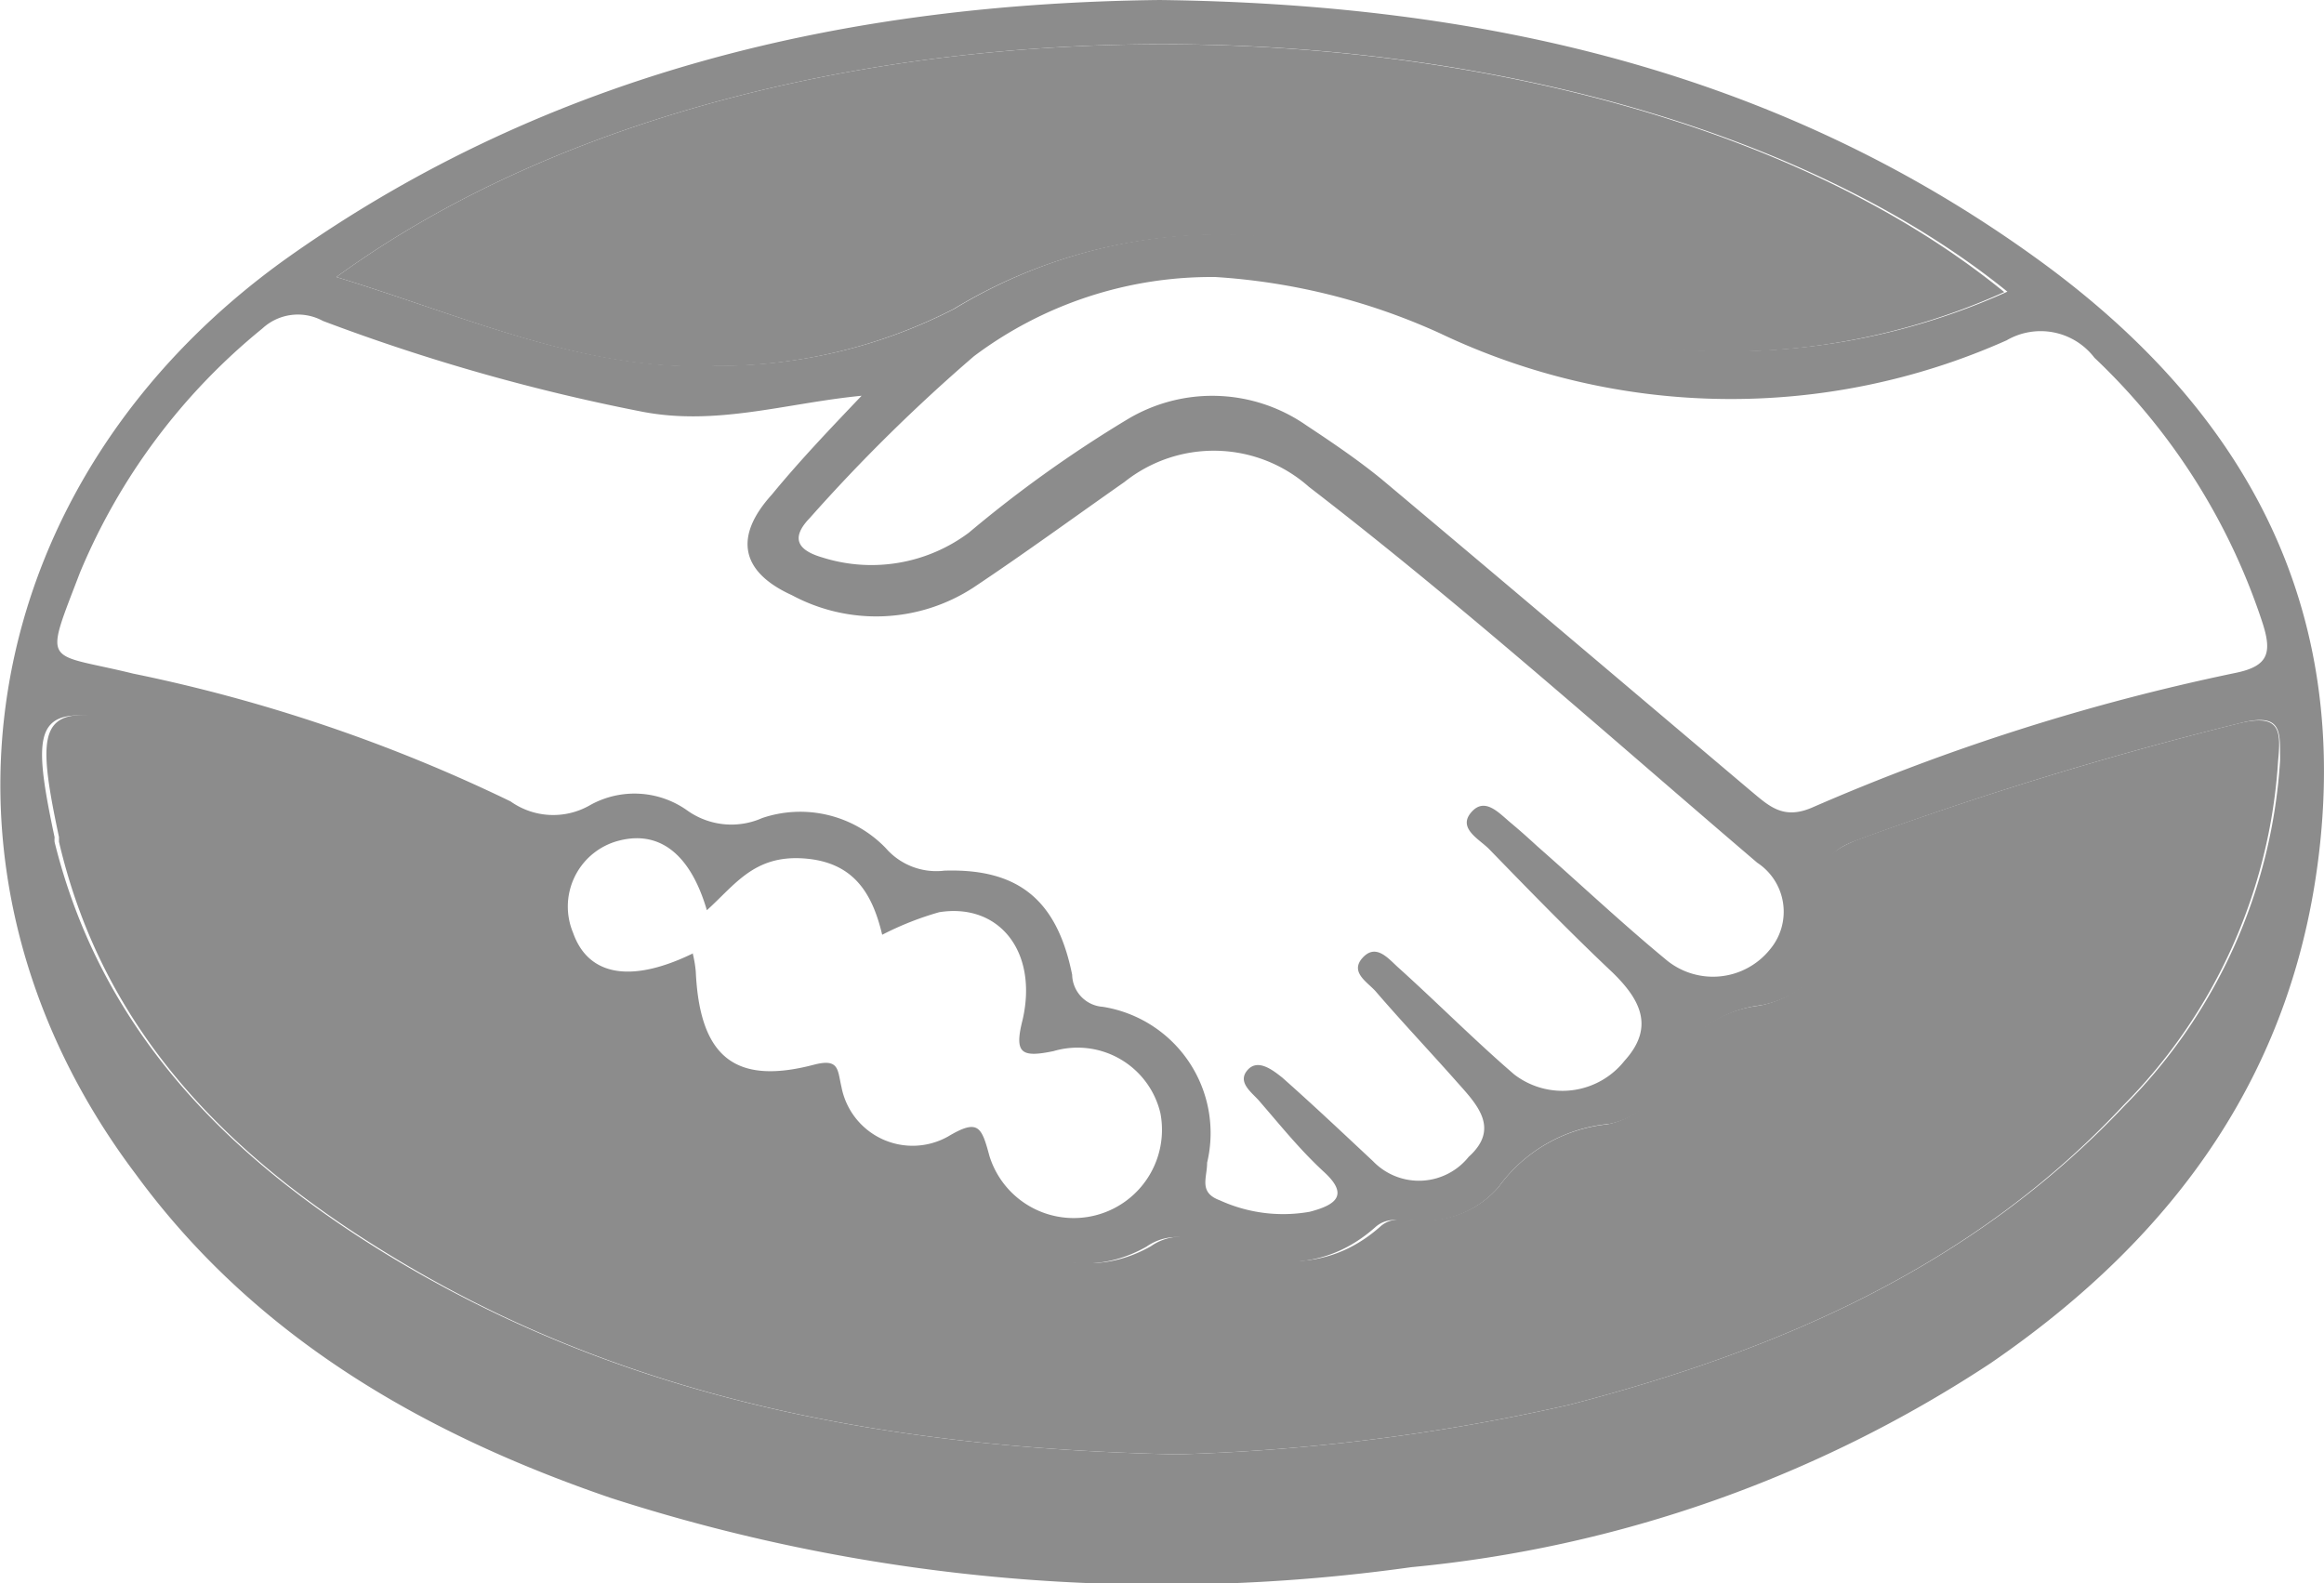
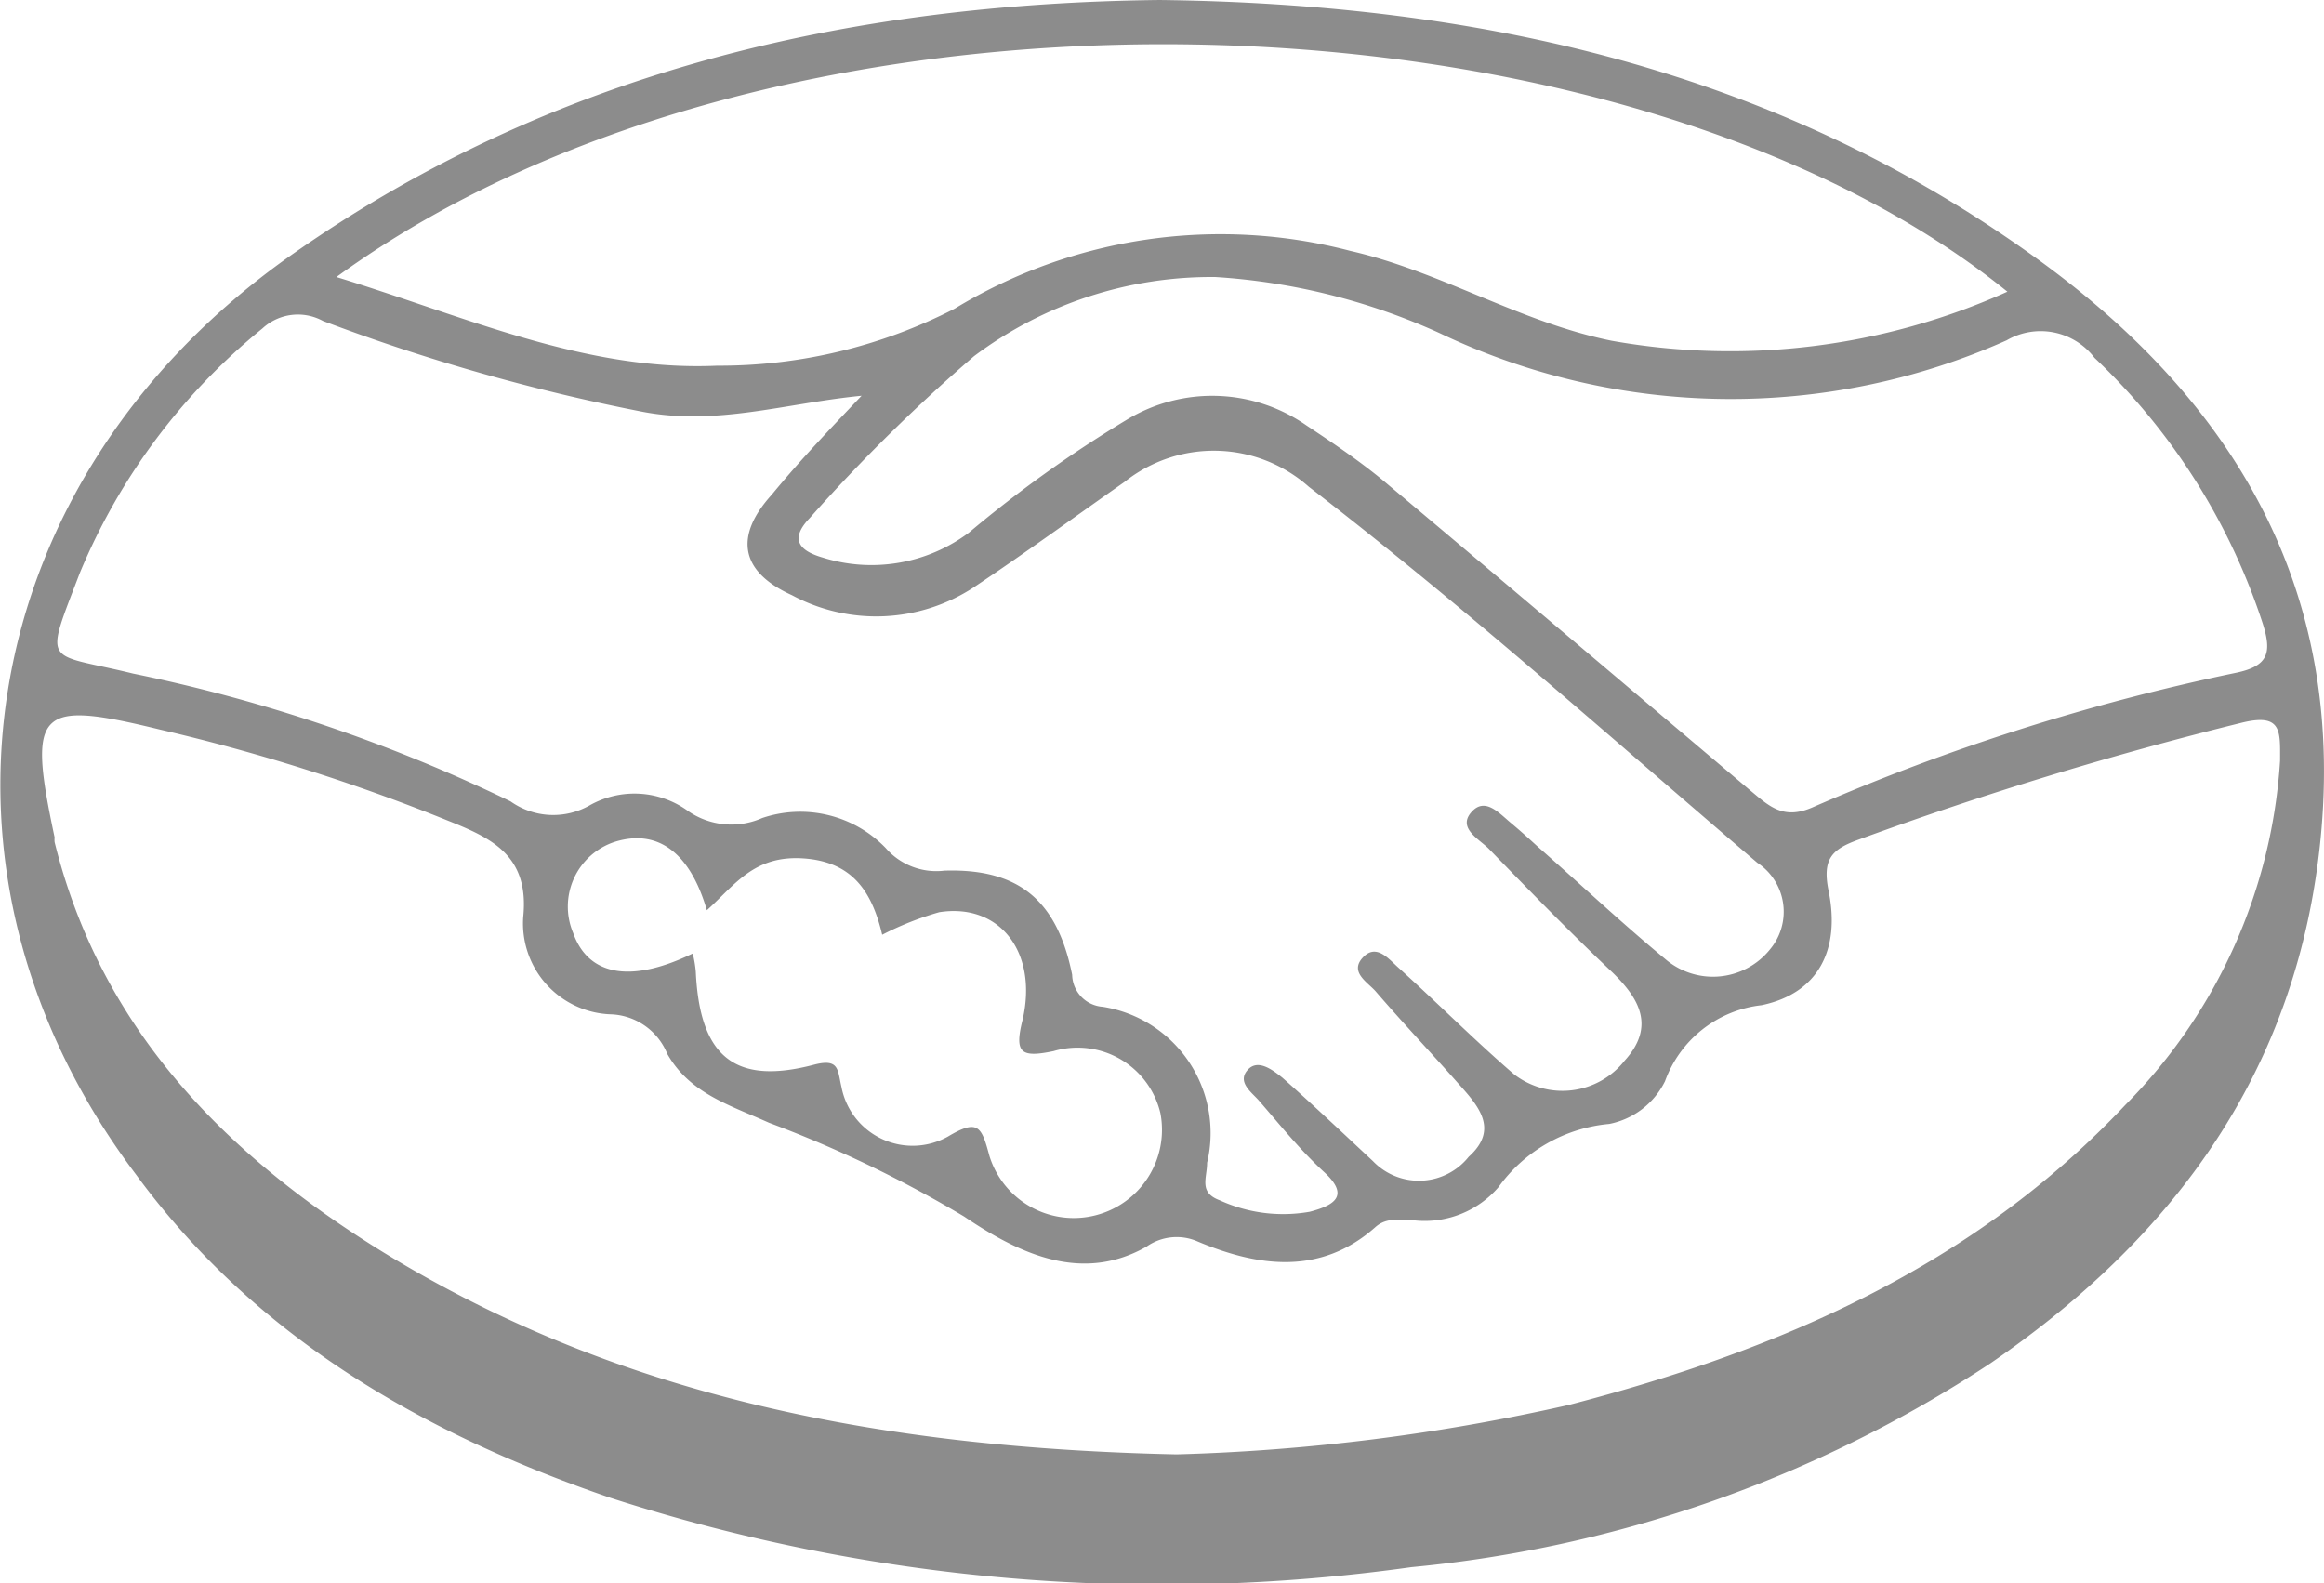
<svg xmlns="http://www.w3.org/2000/svg" data-name="Capa 1" viewBox="0 0 58.72 40">
  <path d="M29.3 0c8.09.1 15.56 1.77 22.13 6.51 5 3.6 7.84 8.35 7.2 14.72-.58 5.77-3.64 10-8.34 13.22a32.09 32.09 0 01-14.63 5.15 45.33 45.33 0 01-20.23-1.75c-4.76-1.63-9-4.08-12-8.18C-2.35 22-.64 12.11 7.31 6.48 13.95 1.79 21.46.09 29.3 0zm.43 36.75a51.19 51.19 0 009.91-1.25c5.32-1.38 10.22-3.5 14.07-7.59a13.55 13.55 0 003.9-8.69c0-.74.06-1.22-1-.95a92.76 92.76 0 00-9.66 2.95c-.66.24-.91.48-.75 1.28.31 1.5-.26 2.6-1.69 2.9a2.94 2.94 0 00-2.44 1.92 2 2 0 01-1.41 1.08 3.88 3.88 0 00-2.8 1.6 2.46 2.46 0 01-2.1.84c-.34 0-.7-.1-1 .16-1.4 1.25-3 1-4.5.37a1.32 1.32 0 00-1.29.13c-1.6.91-3.15.23-4.61-.76a30.28 30.28 0 00-4.93-2.37c-1-.45-2-.74-2.57-1.74a1.6 1.6 0 00-1.45-1 2.3 2.3 0 01-2.19-2.46c.16-1.57-.82-2-1.92-2.44a48.83 48.83 0 00-7.28-2.3c-3.08-.75-3.33-.51-2.64 2.73a.53.53 0 000 .12c1.17 4.72 4.31 7.9 8.3 10.36 6.04 3.71 12.73 4.95 20.05 5.11zM21.77 10c-1.94.19-3.7.78-5.61.39a49.78 49.78 0 01-8-2.28 1.32 1.32 0 00-1.53.19 15.74 15.74 0 00-4.61 6.17c-.92 2.41-.9 2 1.34 2.55a40.51 40.51 0 019.54 3.23 1.86 1.86 0 002 .1 2.3 2.3 0 012.48.14 1.92 1.92 0 001.88.18 3 3 0 013.12.76 1.69 1.69 0 001.48.57c1.88-.06 2.85.75 3.23 2.63a.83.83 0 00.77.81 3.23 3.23 0 012.64 3.94c0 .39-.22.75.32.95a3.85 3.85 0 002.27.29c.66-.17 1-.42.37-1s-1.12-1.2-1.66-1.82c-.19-.21-.54-.46-.28-.76s.64 0 .88.19c.78.69 1.53 1.4 2.29 2.11a1.61 1.61 0 002.42-.11c.79-.71.22-1.31-.28-1.87-.69-.78-1.4-1.53-2.08-2.32-.21-.23-.65-.48-.32-.84s.63 0 .88.23c1 .9 1.94 1.85 2.95 2.72a2 2 0 002.79-.35c.77-.85.39-1.55-.31-2.23-1.06-1-2.1-2.07-3.12-3.12-.25-.25-.79-.52-.45-.92s.69 0 1 .26.46.4.68.6c1.07.94 2.11 1.92 3.21 2.83a1.85 1.85 0 002.67-.24 1.48 1.48 0 00-.33-2.18c-3.75-3.2-7.42-6.49-11.33-9.5a3.62 3.62 0 00-4.66-.12c-1.27.89-2.53 1.81-3.82 2.67a4.5 4.5 0 01-4.58.19c-1.3-.59-1.47-1.48-.51-2.54.74-.9 1.51-1.7 2.27-2.5zm8.94-3a10 10 0 00-6.1 2 43.31 43.31 0 00-4.15 4.09c-.56.58-.19.85.33 1a4.11 4.11 0 003.69-.63 31.28 31.28 0 014-2.86 4.16 4.16 0 014.53.15c.65.43 1.3.87 1.9 1.36 3.11 2.61 6.21 5.24 9.31 7.86.47.39.83.76 1.58.43A54.43 54.43 0 0156.5 17c.81-.17.91-.5.67-1.25a16.13 16.13 0 00-4.25-6.71 1.71 1.71 0 00-2.22-.44 17.1 17.1 0 01-14.32-.18A16.12 16.12 0 0030.71 7zM8.5 7c3.27 1 6.29 2.39 9.62 2.24a13 13 0 006-1.44 12.94 12.94 0 0110-1.46c2.28.52 4.28 1.8 6.6 2.27a17.06 17.06 0 0010-1.24C40.97-.52 19.86-1.27 8.5 7zm9 17.08a3 3 0 01.08.47c.1 2.17 1 2.88 3 2.35.63-.16.58.14.68.56a1.83 1.83 0 002.69 1.26c.77-.46.85-.25 1.05.49a2.23 2.23 0 004.32-1.08 2.15 2.15 0 00-2.7-1.57c-.82.17-1 .06-.78-.8.39-1.72-.6-2.95-2.11-2.71a7.81 7.81 0 00-1.44.57c-.26-1.1-.76-1.85-2-1.93s-1.72.67-2.43 1.31c-.43-1.47-1.25-2.06-2.32-1.73a1.72 1.72 0 00-1.06 2.3c.38 1.08 1.45 1.29 3.03.52z" fill="#8c8c8c" />
-   <path d="M29.73 36.75c-7.32-.16-14-1.4-20-5.11-4-2.46-7.13-5.61-8.24-10.37v-.12c-.69-3.24-.44-3.48 2.64-2.73a49 49 0 017.29 2.3c1.09.45 2.07.87 1.91 2.44a2.3 2.3 0 002.19 2.46 1.6 1.6 0 011.45 1c.53 1 1.54 1.29 2.57 1.74a30.28 30.28 0 014.93 2.37c1.46 1 3 1.67 4.61.76a1.32 1.32 0 011.29-.13c1.54.6 3.1.88 4.51-.37.29-.26.66-.16 1-.16a2.45 2.45 0 001.98-.83 3.88 3.88 0 012.75-1.59 2 2 0 001.41-1.08 2.94 2.94 0 012.44-1.92c1.43-.3 2-1.4 1.69-2.9-.16-.8.09-1 .75-1.28a95.24 95.24 0 019.66-2.95c1.08-.27 1.07.21 1 .95a13.55 13.55 0 01-3.9 8.69c-3.8 4.08-8.7 6.2-14.02 7.58a51.19 51.19 0 01-9.91 1.25zM8.5 7c11.36-8.27 32.47-7.52 42.14.38a17 17 0 01-10 1.24c-2.32-.47-4.32-1.75-6.6-2.27a12.91 12.91 0 00-9.95 1.46 13.08 13.08 0 01-6 1.44C14.79 9.4 11.77 8 8.5 7z" fill="#8c8c8c" />
</svg>